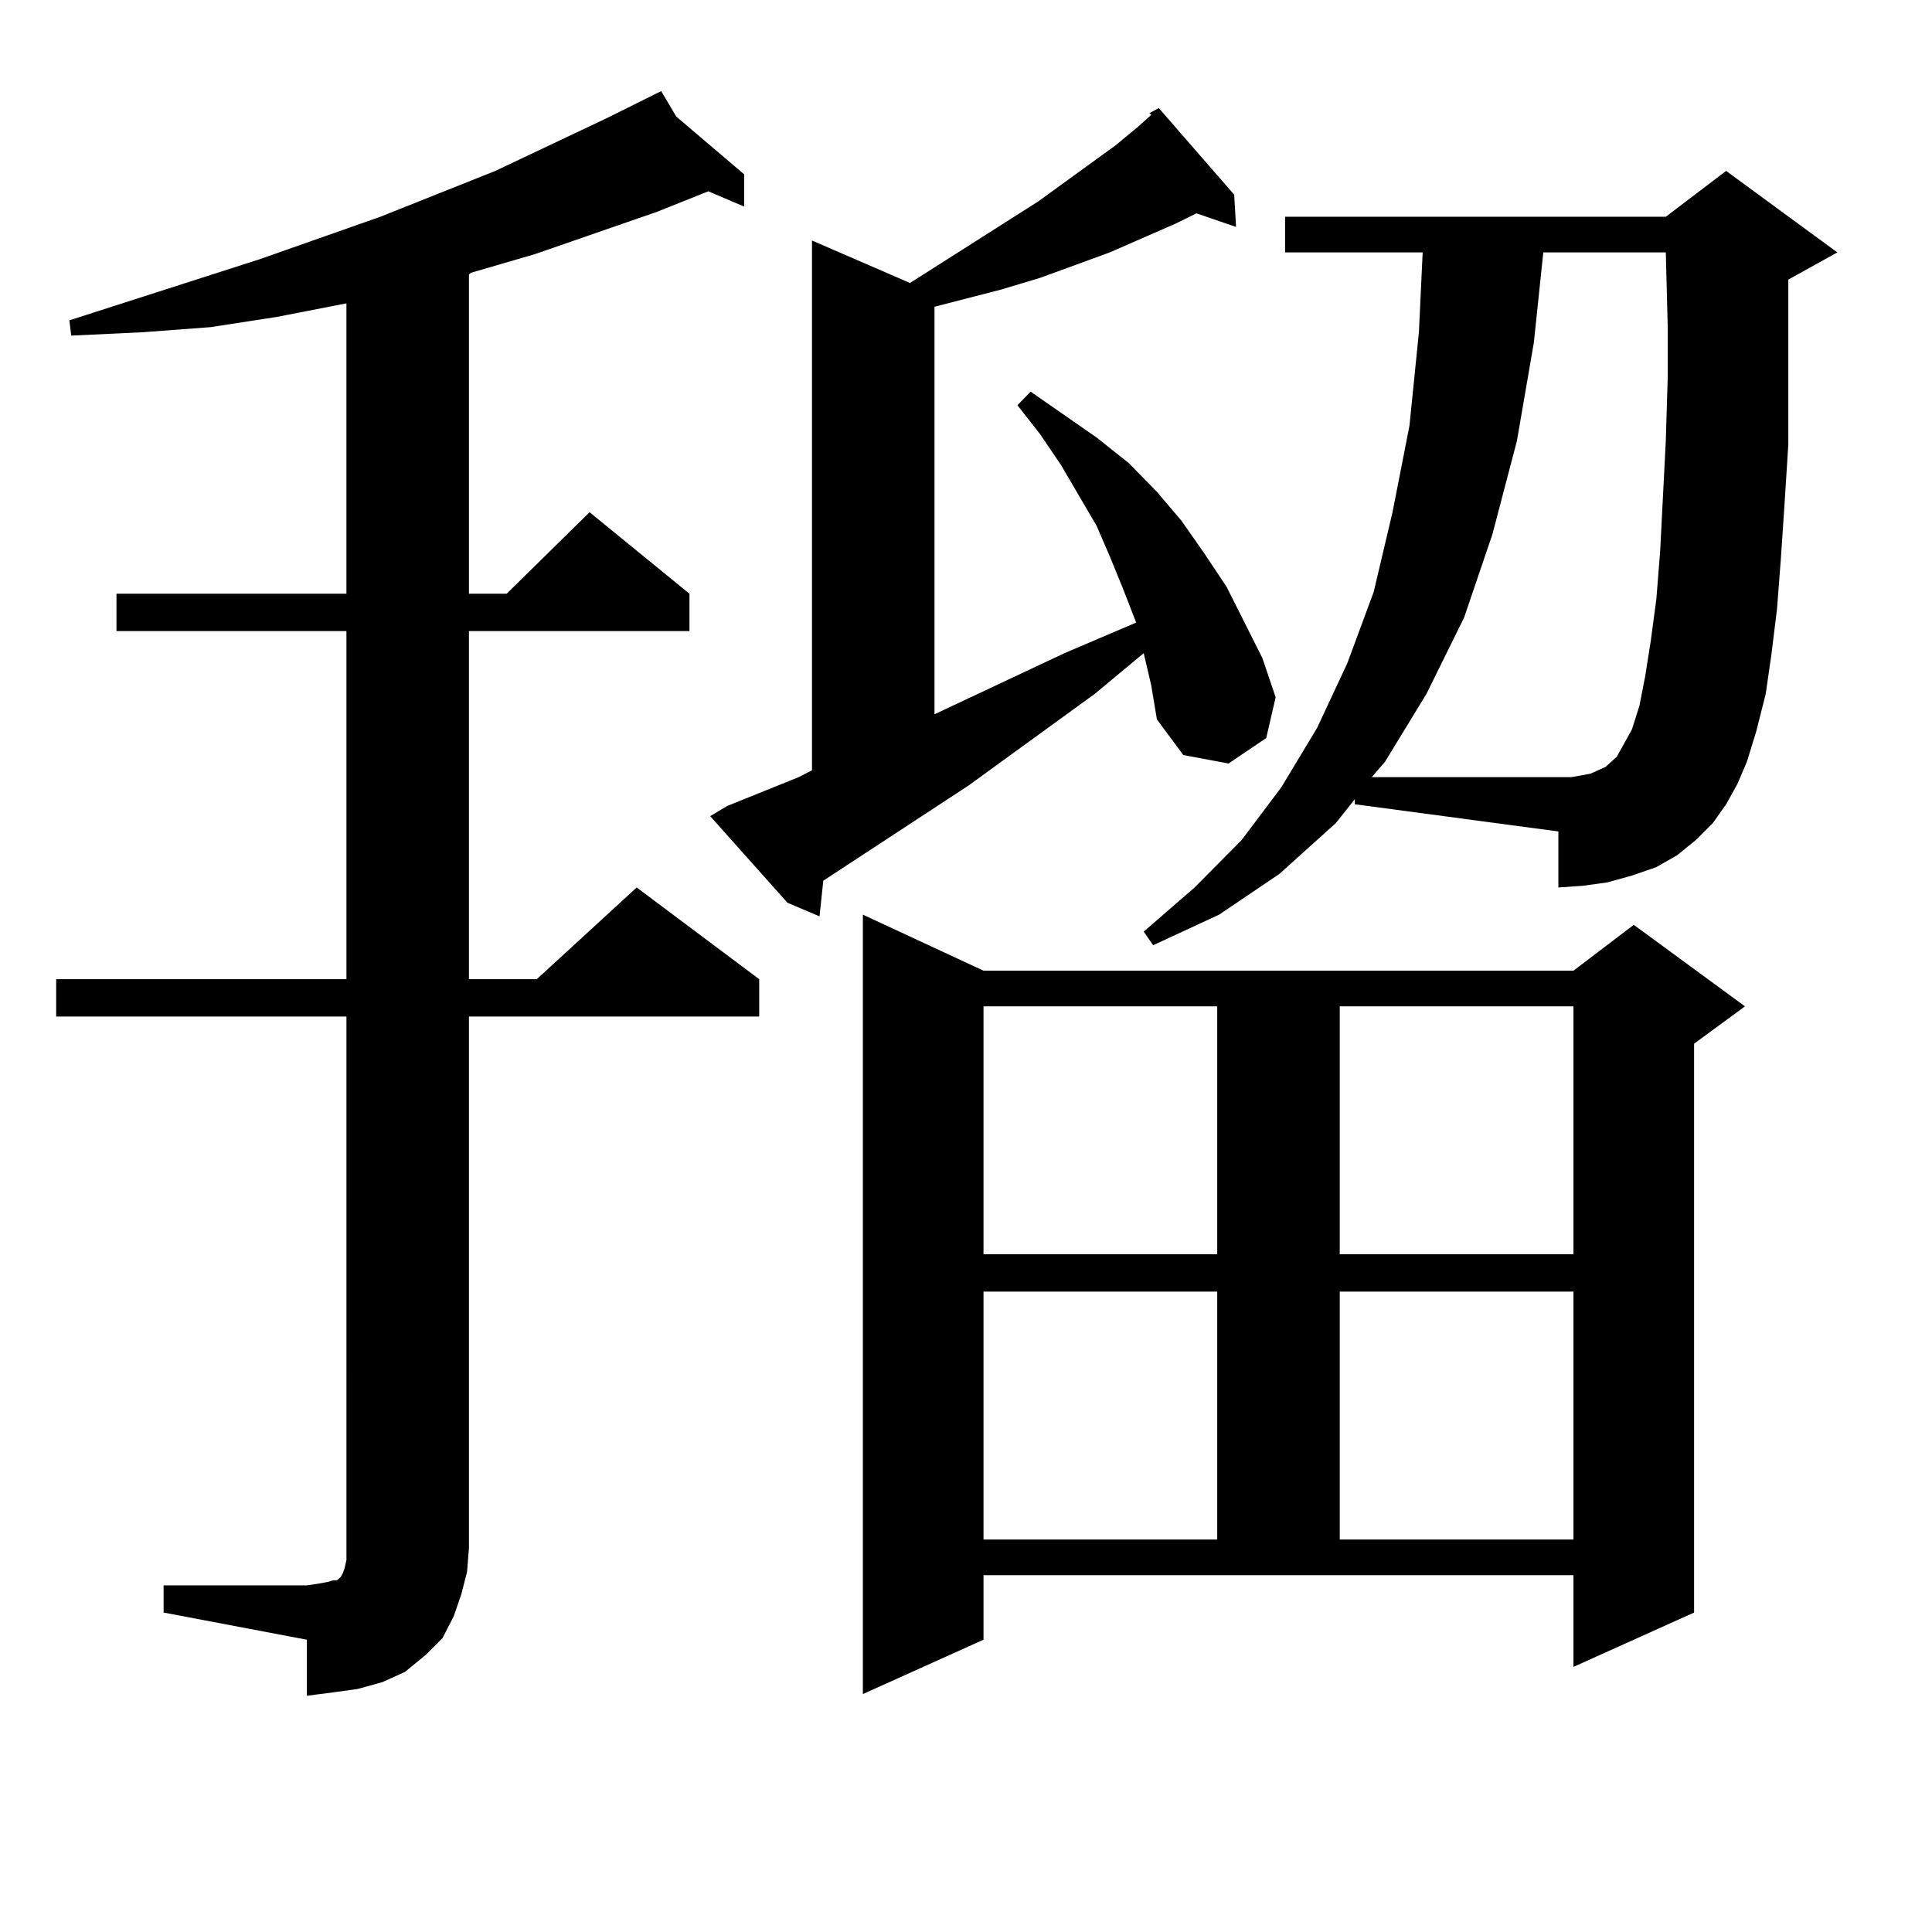
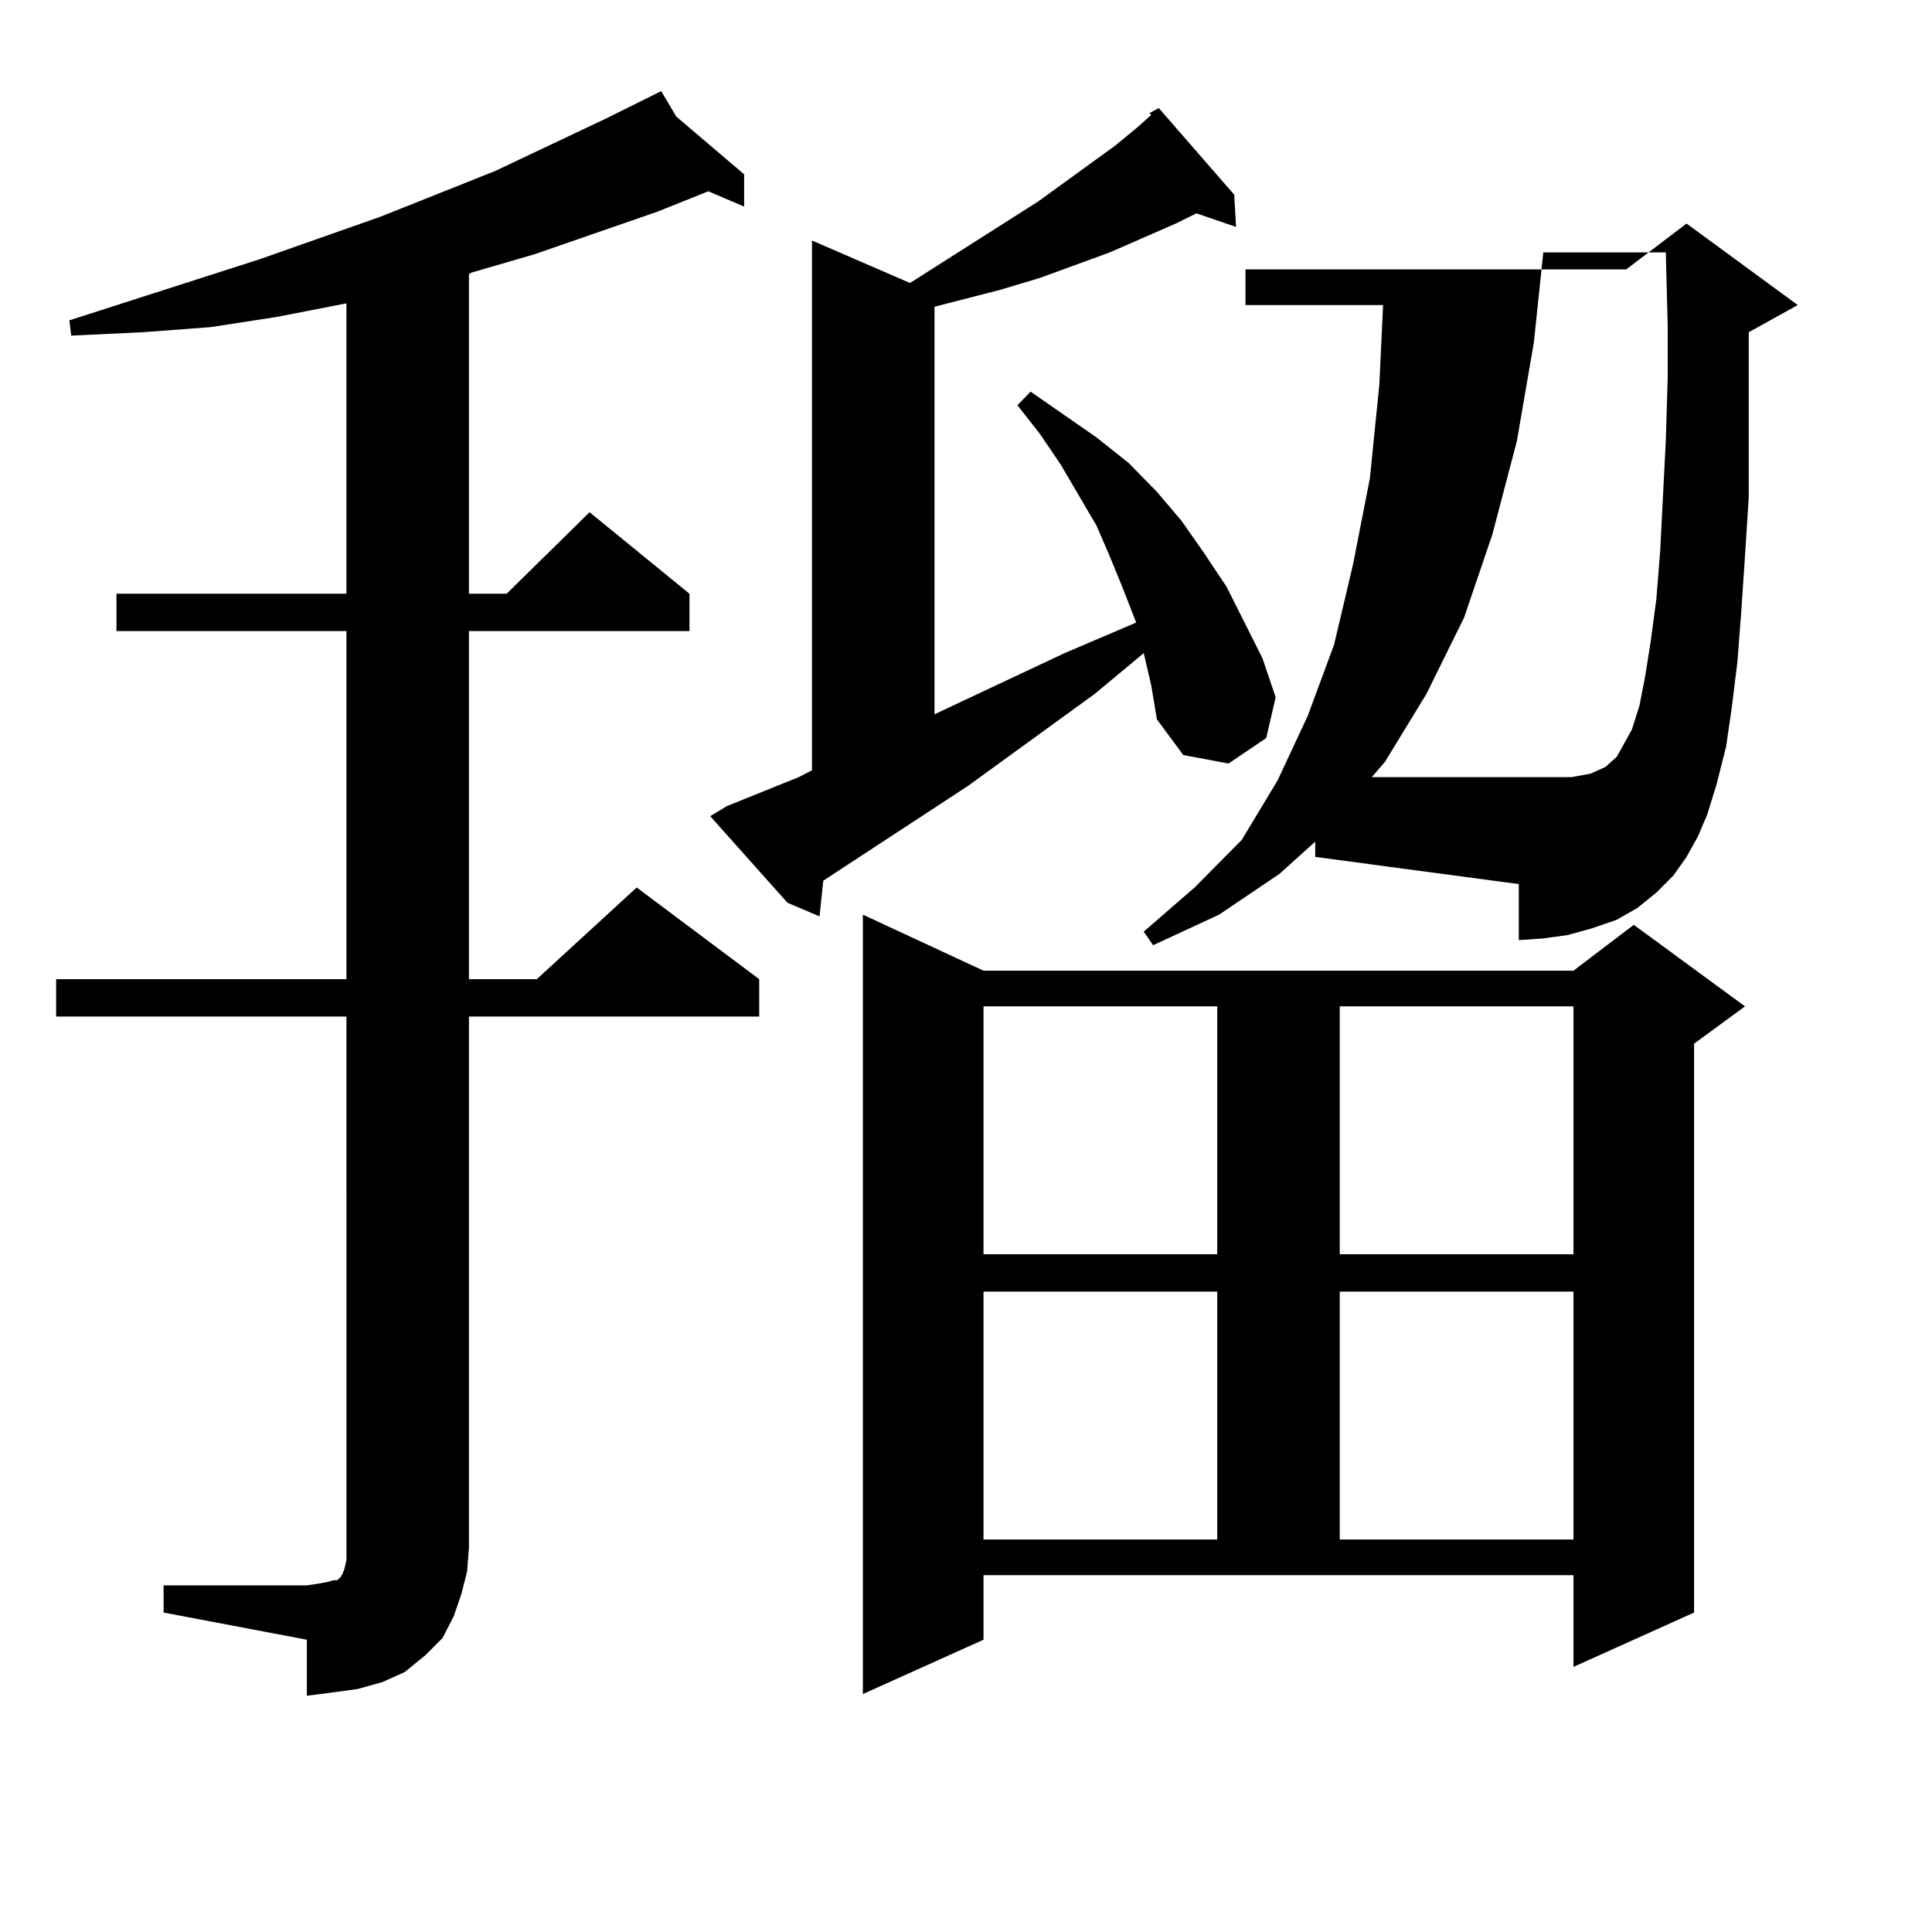
<svg xmlns="http://www.w3.org/2000/svg" version="1.1" id="图层_1" x="0px" y="0px" width="1000px" height="1000px" viewBox="0 0 1000 1000" enable-background="new 0 0 1000 1000" xml:space="preserve">
-   <path d="M84.681,820.59h74.145l5.854-0.879l4.878-0.879l2.927-0.879h1.951l0.976-0.879l0.976-0.879l0.976-1.758l0.976-2.637  l0.976-4.395v-6.152V526.156H29.072V506.82h150.24V326.644H60.291v-19.336h119.021V157.015l-36.097,7.031l-34.146,5.273  l-35.121,2.637l-37.072,1.758l-0.976-7.91l98.534-31.641l62.438-21.973l59.511-23.73l57.56-27.246l28.292-14.063l7.805,13.184  l35.121,29.883v16.699l-18.536-7.91l-26.341,10.547l-63.413,21.973l-33.17,9.668l-0.976,0.879v165.234h19.512l42.926-42.188  l51.706,42.188v19.336H242.726V506.82h35.121l51.706-47.461l63.413,47.461v19.336h-150.24v275.098l-0.976,12.305l-2.927,11.426  l-3.902,11.426l-5.854,11.426l-8.78,8.789l-10.731,8.789l-11.707,5.273l-12.683,3.516l-12.683,1.758l-13.658,1.758v-29.004  l-74.145-14.063V820.59z M591.985,338.07l-25.365,21.094l-65.364,47.461l-75.12,49.219l-1.951,18.457l-16.585-7.031l-39.999-44.824  l8.78-5.273l37.072-14.941l6.829-3.516V124.496l50.73,21.973l66.34-42.188l39.999-29.004l11.707-9.668l6.829-6.152l-0.976-0.879  l4.878-2.637l39.023,44.824l0.976,16.699l-20.487-7.031l-10.731,5.273l-34.146,14.941l-36.097,13.184l-20.487,6.152l-20.487,5.273  l-13.658,3.516v210.938l67.315-31.641l37.072-15.82l-6.829-17.578l-6.829-16.699l-6.829-15.82l-18.536-31.641l-10.731-15.82  l-11.707-14.941l6.829-7.031l34.146,23.73l16.585,13.184l14.634,14.941l12.683,14.941l11.707,16.699l11.707,17.578l18.536,36.914  l6.829,20.215l-4.878,21.094l-19.512,13.184l-23.414-4.395l-13.658-18.457l-2.927-17.578L591.985,338.07z M509.061,848.715  l-62.438,28.125V473.422l62.438,29.004h305.358l31.219-23.73l57.56,42.188l-26.341,19.336v294.434l-62.438,28.125v-47.461H509.061  V848.715z M509.061,520.883v128.32h120.973v-128.32H509.061z M509.061,668.539v128.32h120.973v-128.32H509.061z M701.251,413.656  l-9.756,12.305l-29.268,26.367l-31.219,21.094l-34.146,15.82l-4.878-7.031l26.341-22.852l24.39-24.609l20.487-27.246l18.536-30.762  l15.609-33.398l13.658-36.914l9.756-41.309l8.78-44.824l4.878-48.34l1.951-41.309h-71.218v-18.457h197.068l31.219-23.73  l57.56,42.188l-25.365,14.063v14.941v36.035v34.277l-1.951,30.762l-1.951,29.004l-1.951,25.488l-2.927,23.73l-2.927,20.215  l-4.878,19.336l-4.878,15.82l-4.878,11.426l-5.854,10.547l-6.829,9.668l-8.78,8.789l-9.756,7.91l-10.731,6.152l-12.683,4.395  l-12.683,3.516l-12.683,1.758l-12.683,0.879v-29.004l-105.363-14.063V413.656z M693.446,520.883v128.32h120.973v-128.32H693.446z   M693.446,668.539v128.32h120.973v-128.32H693.446z M818.321,401.351l4.878-0.879l3.902-1.758l3.902-1.758l2.927-2.637l2.927-2.637  l1.951-3.516l2.927-5.273l2.927-5.273l3.902-12.305l2.927-14.941l2.927-18.457l2.927-21.973l1.951-24.609l2.927-57.129l0.976-32.52  v-27.246l-0.976-37.793H798.81l-4.878,46.582l-8.78,50.977l-12.683,48.34l-14.634,43.066l-19.512,39.551L716.86,394.32l-6.829,7.91  h103.412L818.321,401.351z" />
+   <path d="M84.681,820.59h74.145l5.854-0.879l4.878-0.879l2.927-0.879h1.951l0.976-0.879l0.976-0.879l0.976-1.758l0.976-2.637  l0.976-4.395v-6.152V526.156H29.072V506.82h150.24V326.644H60.291v-19.336h119.021V157.015l-36.097,7.031l-34.146,5.273  l-35.121,2.637l-37.072,1.758l-0.976-7.91l98.534-31.641l62.438-21.973l59.511-23.73l57.56-27.246l28.292-14.063l7.805,13.184  l35.121,29.883v16.699l-18.536-7.91l-26.341,10.547l-63.413,21.973l-33.17,9.668l-0.976,0.879v165.234h19.512l42.926-42.188  l51.706,42.188v19.336H242.726V506.82h35.121l51.706-47.461l63.413,47.461v19.336h-150.24v275.098l-0.976,12.305l-2.927,11.426  l-3.902,11.426l-5.854,11.426l-8.78,8.789l-10.731,8.789l-11.707,5.273l-12.683,3.516l-12.683,1.758l-13.658,1.758v-29.004  l-74.145-14.063V820.59z M591.985,338.07l-25.365,21.094l-65.364,47.461l-75.12,49.219l-1.951,18.457l-16.585-7.031l-39.999-44.824  l8.78-5.273l37.072-14.941l6.829-3.516V124.496l50.73,21.973l66.34-42.188l39.999-29.004l11.707-9.668l6.829-6.152l-0.976-0.879  l4.878-2.637l39.023,44.824l0.976,16.699l-20.487-7.031l-10.731,5.273l-34.146,14.941l-36.097,13.184l-20.487,6.152l-20.487,5.273  l-13.658,3.516v210.938l67.315-31.641l37.072-15.82l-6.829-17.578l-6.829-16.699l-6.829-15.82l-18.536-31.641l-10.731-15.82  l-11.707-14.941l6.829-7.031l34.146,23.73l16.585,13.184l14.634,14.941l12.683,14.941l11.707,16.699l11.707,17.578l18.536,36.914  l6.829,20.215l-4.878,21.094l-19.512,13.184l-23.414-4.395l-13.658-18.457l-2.927-17.578L591.985,338.07z M509.061,848.715  l-62.438,28.125V473.422l62.438,29.004h305.358l31.219-23.73l57.56,42.188l-26.341,19.336v294.434l-62.438,28.125v-47.461H509.061  V848.715z M509.061,520.883v128.32h120.973v-128.32H509.061z M509.061,668.539v128.32h120.973v-128.32H509.061z M701.251,413.656  l-9.756,12.305l-29.268,26.367l-31.219,21.094l-34.146,15.82l-4.878-7.031l26.341-22.852l24.39-24.609l18.536-30.762  l15.609-33.398l13.658-36.914l9.756-41.309l8.78-44.824l4.878-48.34l1.951-41.309h-71.218v-18.457h197.068l31.219-23.73  l57.56,42.188l-25.365,14.063v14.941v36.035v34.277l-1.951,30.762l-1.951,29.004l-1.951,25.488l-2.927,23.73l-2.927,20.215  l-4.878,19.336l-4.878,15.82l-4.878,11.426l-5.854,10.547l-6.829,9.668l-8.78,8.789l-9.756,7.91l-10.731,6.152l-12.683,4.395  l-12.683,3.516l-12.683,1.758l-12.683,0.879v-29.004l-105.363-14.063V413.656z M693.446,520.883v128.32h120.973v-128.32H693.446z   M693.446,668.539v128.32h120.973v-128.32H693.446z M818.321,401.351l4.878-0.879l3.902-1.758l3.902-1.758l2.927-2.637l2.927-2.637  l1.951-3.516l2.927-5.273l2.927-5.273l3.902-12.305l2.927-14.941l2.927-18.457l2.927-21.973l1.951-24.609l2.927-57.129l0.976-32.52  v-27.246l-0.976-37.793H798.81l-4.878,46.582l-8.78,50.977l-12.683,48.34l-14.634,43.066l-19.512,39.551L716.86,394.32l-6.829,7.91  h103.412L818.321,401.351z" />
</svg>